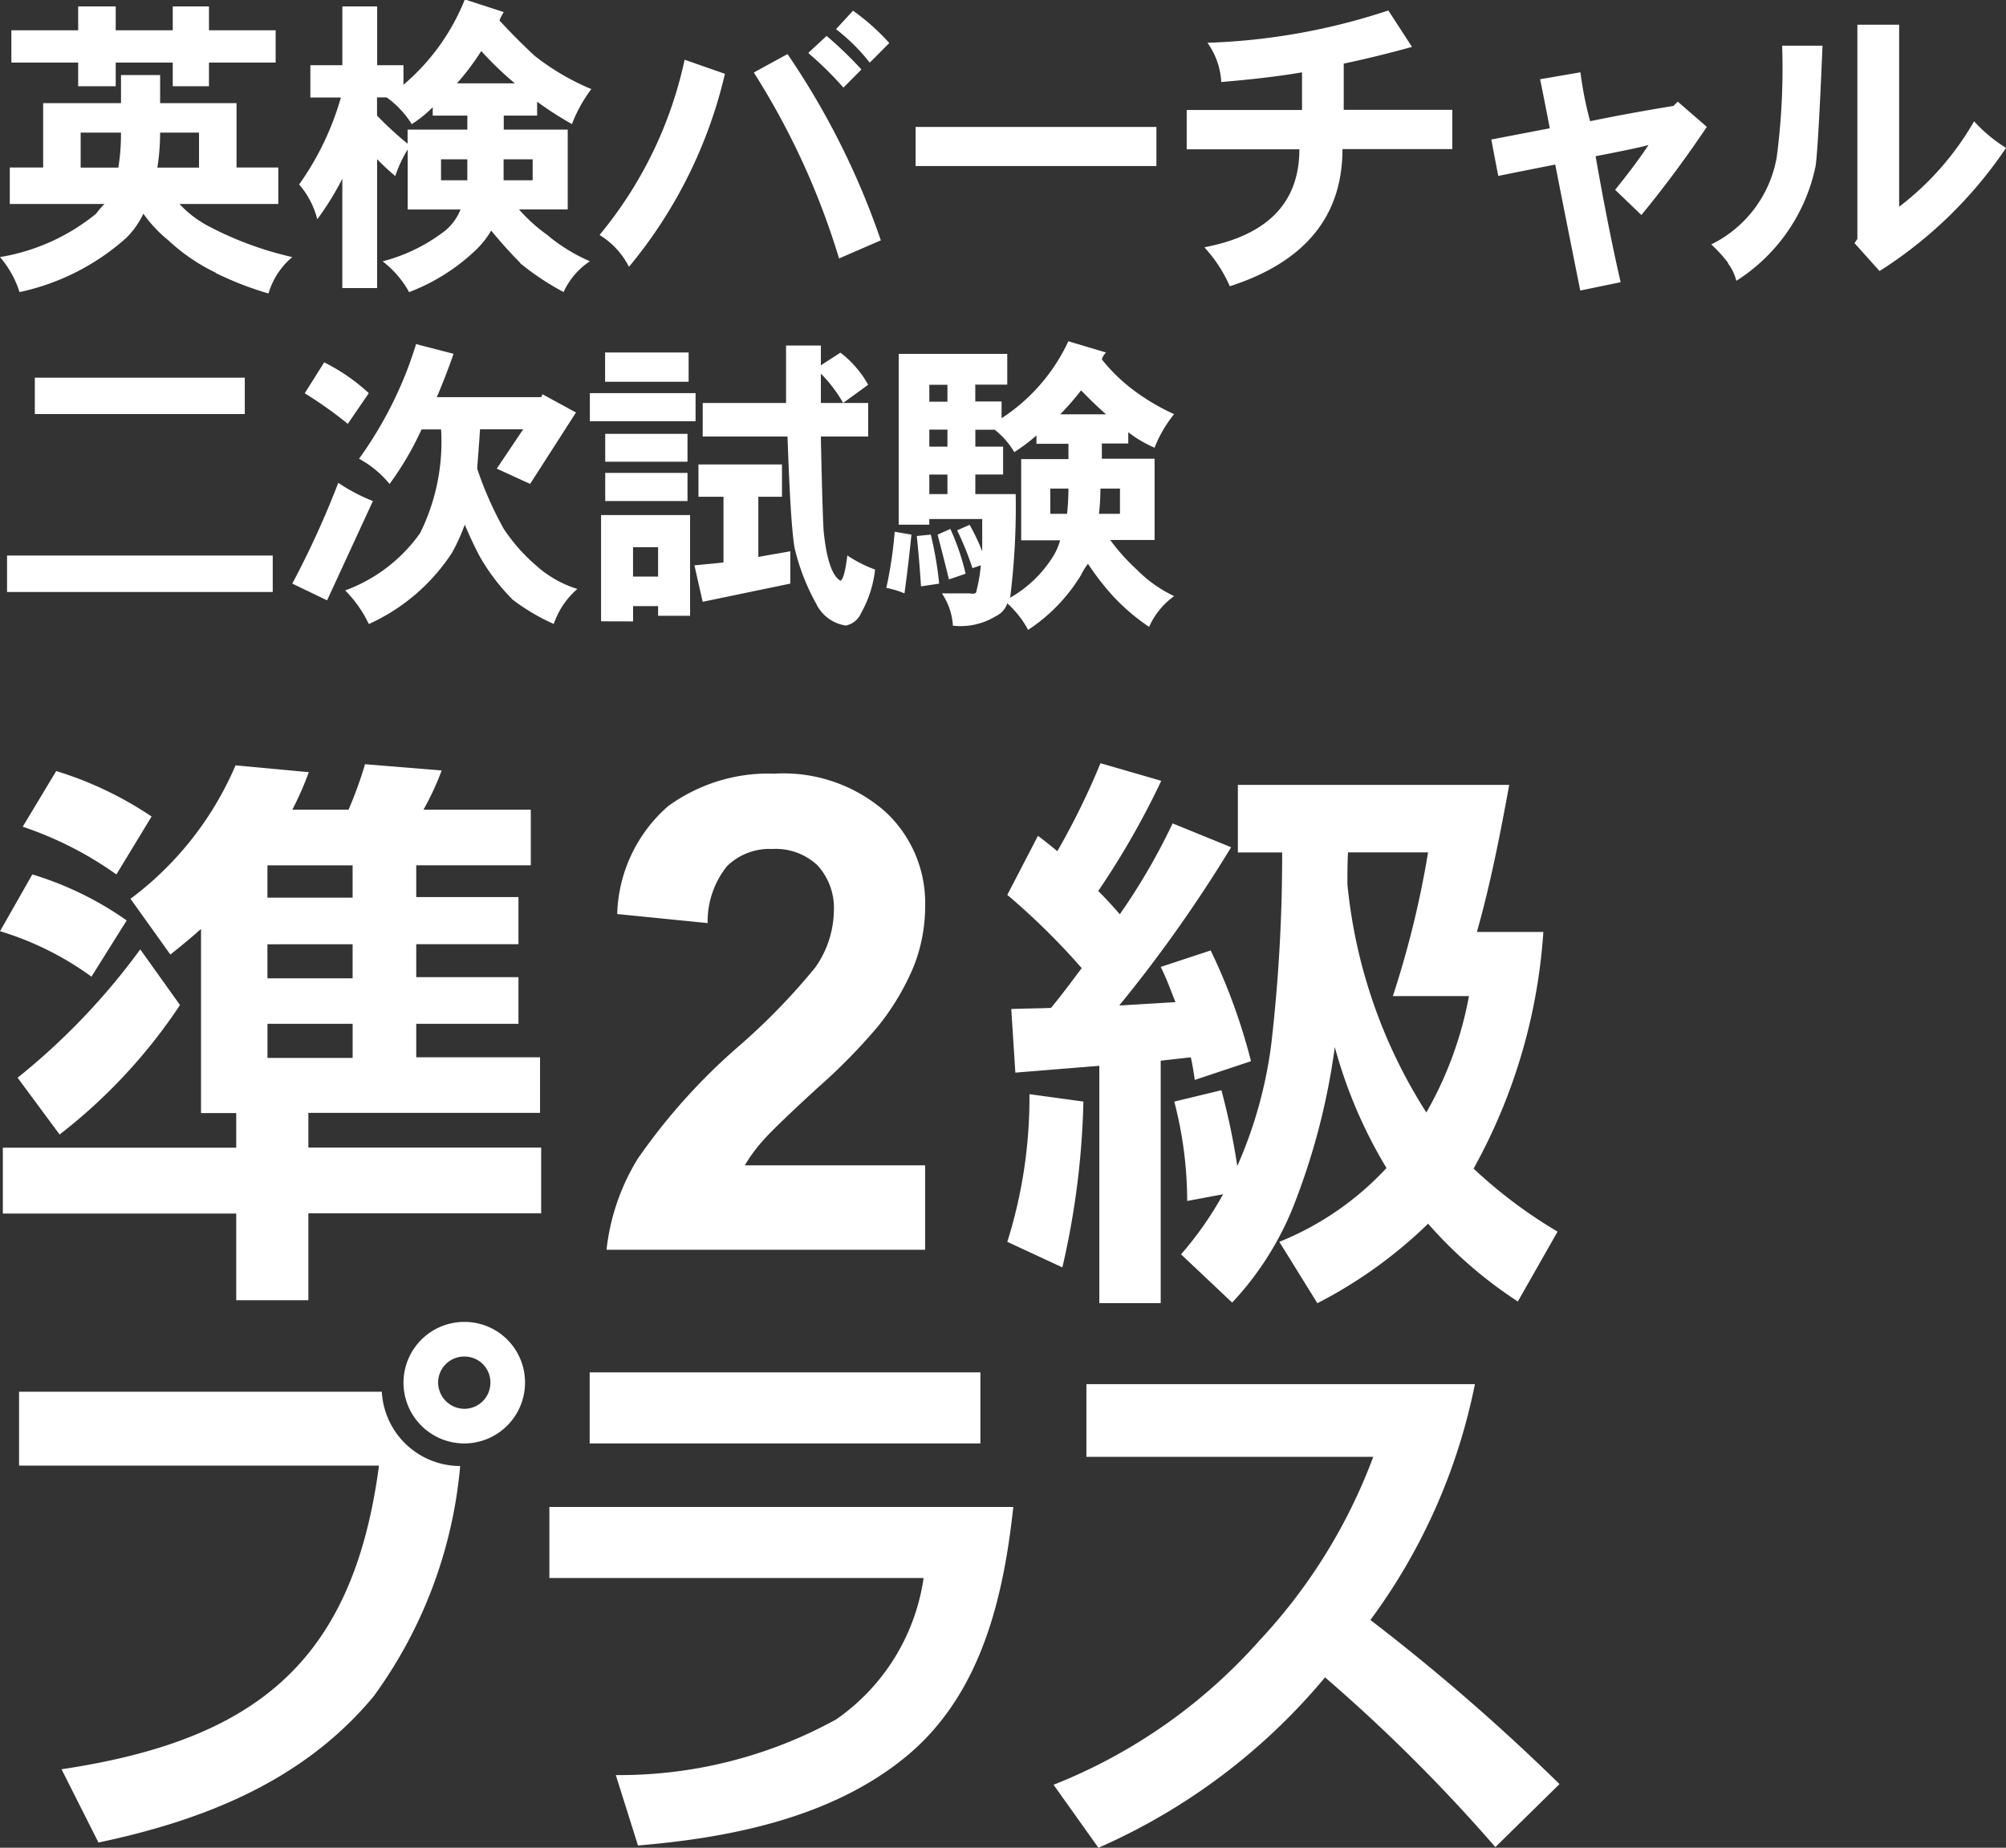
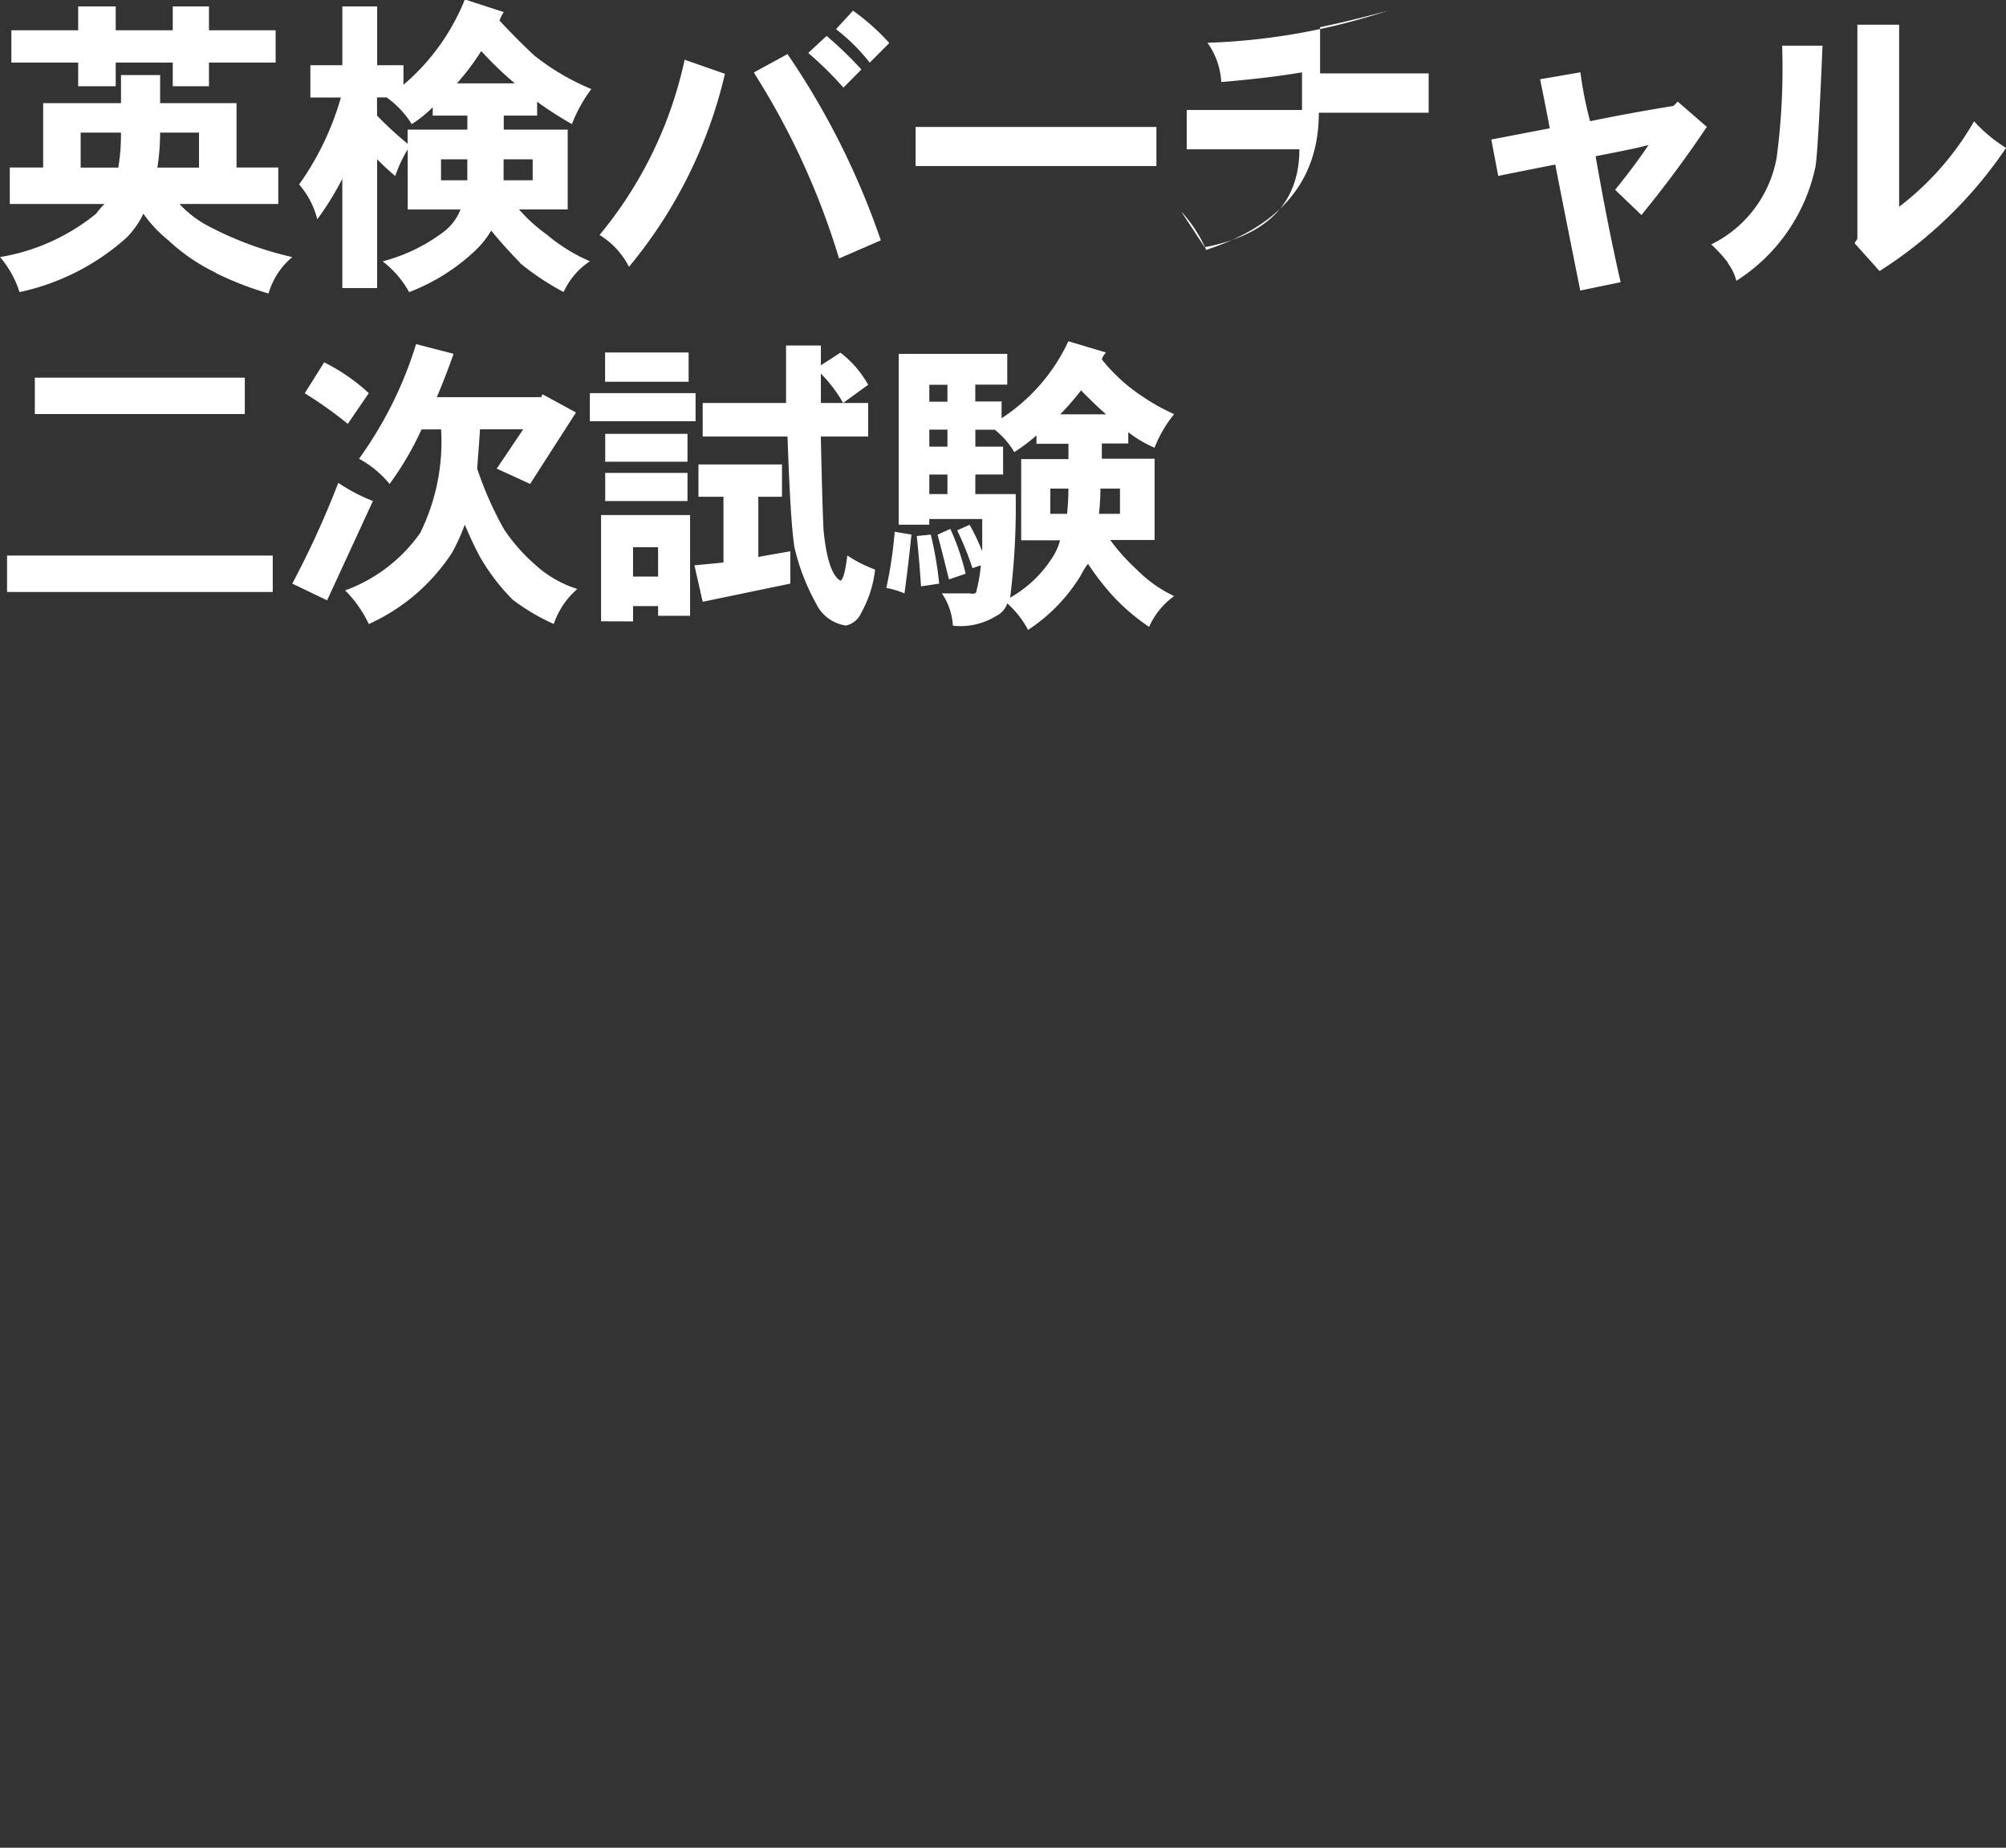
<svg xmlns="http://www.w3.org/2000/svg" width="62.1" height="57.199" preserveAspectRatio="none">
  <rect width="100%" height="100%" fill="#333333" stroke="none" />
  <g data-name="グループ 224344" fill="#fff">
-     <path data-name="パス 128575" d="M6.223 28.756v5.7h1.09v1.072H.088v2.039h7.225v2.682h2.233v-2.69h7.207v-2.035H9.546v-1.075h7.172v-1.72h-3.832v-1.037h3.164v-1.443h-3.164v-1.02h3.164V27.77h-3.164v-.984h3.546v-1.723H13.11a8.384 8.384 0 0 0 .563-1.213l-2.373-.193a12.127 12.127 0 0 1-.51 1.406H9.05a9.682 9.682 0 0 0 .51-1.16l-2.268-.211a10.1 10.1 0 0 1-3.252 4.131l1.234 1.726c.334-.265.633-.512.949-.793ZM1.74 23.869.703 25.592a11.012 11.012 0 0 1 2.9 1.477l1.09-1.793a11.112 11.112 0 0 0-2.952-1.407Zm9.176 2.918v1H8.279v-1Zm-9.915.281-1 1.758a9.477 9.477 0 0 1 2.831 1.407l1.09-1.74a10.221 10.221 0 0 0-2.92-1.424Zm9.915 2.162v1.055H8.279v-1.054ZM.545 33.362l1.3 1.758a16.832 16.832 0 0 0 3.727-4.008l-1.23-1.723a20.851 20.851 0 0 1-3.797 3.973Zm10.372-1.67v1.057H8.28v-1.057Zm17.723 4.383v2.613h-9.864a6.793 6.793 0 0 1 .961-2.809 18.692 18.692 0 0 1 3.165-3.52 19.9 19.9 0 0 0 2.33-2.403 3.1 3.1 0 0 0 .581-1.722 1.958 1.958 0 0 0-.506-1.447 1.888 1.888 0 0 0-1.4-.506 1.875 1.875 0 0 0-1.4.531 2.726 2.726 0 0 0-.6 1.763l-2.8-.28a4.6 4.6 0 0 1 1.572-3.336 5.279 5.279 0 0 1 3.304-1.01 4.776 4.776 0 0 1 3.415 1.17 3.843 3.843 0 0 1 1.242 2.914 5.073 5.073 0 0 1-.356 1.888 7.677 7.677 0 0 1-1.126 1.878 18.028 18.028 0 0 1-1.843 1.872q-1.332 1.222-1.683 1.623a4.858 4.858 0 0 0-.576.781Zm4.846-6.106c-.316.422-.615.826-.949 1.231-.4.018-.826.018-1.231.035l.126 1.969 2.6-.211v7.348h1.9v-7.506l.932-.105c.053.229.088.457.123.7l1.74-.58a18.167 18.167 0 0 0-1.248-3.428l-1.547.51c.193.387.3.7.457 1.09l-1.74.105a43.285 43.285 0 0 0 3.463-4.9l-1.811-.738a19.53 19.53 0 0 1-1.635 2.813 13.012 13.012 0 0 0-.668-.721 25.146 25.146 0 0 0 1.951-3.41l-1.881-.545a22.984 22.984 0 0 1-1.336 2.723 16.783 16.783 0 0 0-.6-.475l-.949 1.828a21.565 21.565 0 0 1 2.303 2.267Zm4.377 7a10.7 10.7 0 0 1-1.301 1.86l1.582 1.494a9.524 9.524 0 0 0 2-3.252 21.056 21.056 0 0 0 1.178-4.658 14.669 14.669 0 0 0 1.6 3.744 9.224 9.224 0 0 1-3.318 2.285l1.178 1.9a14.249 14.249 0 0 0 3.428-2.461 13.414 13.414 0 0 0 2.778 2.408l1.23-2.163a14.791 14.791 0 0 1-2.6-1.951 17.473 17.473 0 0 0 2.16-7.326h-2.057c.422-1.494.721-3.024 1-4.553h-8.4v2.092h1.371a50.953 50.953 0 0 1-.334 5.907 13.556 13.556 0 0 1-1.055 3.8 21.247 21.247 0 0 0-.492-2.346l-1.459.352a12.218 12.218 0 0 1 .4 3.076Zm6.293-2.531a15.974 15.974 0 0 1-2.444-7.067c0-.316 0-.65.018-.984h2.479a29.848 29.848 0 0 1-1.09 4.448h2.356a11.389 11.389 0 0 1-1.318 3.599ZM33.539 34.1l-1.67-.229a14.849 14.849 0 0 1-.686 4.571l1.705.791a25.02 25.02 0 0 0 .651-5.133Zm-19.167 6.821a1.883 1.883 0 0 0-1.881 1.881 1.883 1.883 0 0 0 1.881 1.881 1.883 1.883 0 0 0 1.881-1.881 1.872 1.872 0 0 0-1.881-1.881Zm0 1.072a.8.8 0 0 1 .809.809.806.806 0 0 1-.809.809.818.818 0 0 1-.809-.809.806.806 0 0 1 .809-.809ZM.59 43.083v2.286h11.142c-.809 6.135-3.885 8.508-9.827 9.4l1.143 2.268c3.252-.686 6.346-1.9 8.526-4.535a14.221 14.221 0 0 0 2.672-7.12 2.431 2.431 0 0 1-2.426-2.3Zm17.665-.6v2.2H30.35v-2.2Zm-1.248 4.166v2.2h11.585a6.446 6.446 0 0 1-2.707 4.377 13.9 13.9 0 0 1-6.821 1.723l.686 2.18c2.953-.246 6.17-.9 8.473-2.9 2.179-1.917 2.847-4.817 3.146-7.58Zm24.011 5.274a51.335 51.335 0 0 1 5.274 5.256l1.986-1.951a64.119 64.119 0 0 0-5.854-5.08 18.322 18.322 0 0 0 3.235-7.3H33.632v2.25h8.88a17 17 0 0 1-3.516 5.678 16.747 16.747 0 0 1-6.381 4.473l1.389 1.95a19.122 19.122 0 0 0 7.014-5.273Z" />
-     <path data-name="合体 90" d="M31.183 18.678a.673.673 0 0 1-.346.391 2.1 2.1 0 0 1-1.338.3 1.993 1.993 0 0 0-.34-1h.857c.148.027.215 0 .215-.088a5.064 5.064 0 0 0 .133-.781l-.26.088a9.251 9.251 0 0 0-.473-1.172l.385-.17a6.438 6.438 0 0 1 .391.82v-1h-1.639v.176h-.947v-5.287h3.361v.951h-.99v.523h.814v.518a5.725 5.725 0 0 0 2.068-2.383l1.166.348a.5.5 0 0 0-.131.213 5.46 5.46 0 0 0 .818.826 6.669 6.669 0 0 0 1.42.869 3.881 3.881 0 0 0-.605 1.039 3.722 3.722 0 0 1-.814-.479v.348h-.818v.473h1.633v2.514h-1.375a6.253 6.253 0 0 0 .82.914 4.044 4.044 0 0 0 1.16.824 2.352 2.352 0 0 0-.775.953 6.438 6.438 0 0 1-1.117-.953 8.273 8.273 0 0 1-.775-1 1.961 1.961 0 0 0-.215.346 5.33 5.33 0 0 1-1.639 1.7 2.961 2.961 0 0 0-.644-.821Zm-.99-3.383h1.25a22.564 22.564 0 0 1-.172 3.207 3.746 3.746 0 0 0 1.287-1.211 1.91 1.91 0 0 0 .26-.566h-1.205v-2.514h1.463v-.473h-.99v-.26a5.459 5.459 0 0 1-.687.518 2.483 2.483 0 0 0-.605-.693h-.6v.523h.859v.863h-.859Zm3.83.611h.648v-.781h-.605a7.509 7.509 0 0 1-.044.781Zm-1.508 0h.518a7.509 7.509 0 0 0 .043-.781h-.561Zm-3.746-.611h.561v-.605h-.561Zm0-1.469h.561v-.527h-.561Zm4.049-1h1.424q-.346-.3-.775-.742a8.4 8.4 0 0 1-.65.746Zm-4.049-.391h.561v-.523h-.561Zm-3.488 6.277a6.6 6.6 0 0 1-.687-1.771c-.088-.551-.154-1.689-.215-3.428h-2.625v-1.039h2.58v-1.777h1.078v.611l.605-.391a3.233 3.233 0 0 1 .859.994l-.775.563h.775v1.039h-1.465q.044 2.13.084 2.9c.088.9.264 1.414.521 1.563.084-.027.154-.291.215-.781a3.985 3.985 0 0 0 .859.436 3.528 3.528 0 0 1-.43 1.342.662.662 0 0 1-.473.391 1.218 1.218 0 0 1-.907-.647Zm.131-6.238h.689a4.243 4.243 0 0 0-.689-.908Zm-9.561 6.068a6.317 6.317 0 0 1-.99-1.3c-.143-.264-.3-.594-.473-1a6.224 6.224 0 0 1-.391.863 6.045 6.045 0 0 1-2.58 2.213 3.709 3.709 0 0 0-.732-1.041 4.9 4.9 0 0 0 2.322-1.777 6.372 6.372 0 0 0 .648-3.207h-.605a9.6 9.6 0 0 1-.99 1.689 3.178 3.178 0 0 0-.945-.781 12.172 12.172 0 0 0 1.766-3.549l1.16.3c-.17.49-.346.936-.518 1.342h3.23l.043-.088 1.035.563-1.42 2.211-1.033-.473.818-1.217H14.86c-.027.436-.061.836-.088 1.217a10.9 10.9 0 0 0 .82 1.859 5.425 5.425 0 0 0 .99 1.127 3.421 3.421 0 0 0 1.291.738 2.506 2.506 0 0 0-.73 1.084 6.377 6.377 0 0 1-1.293-.768Zm2.756.691v-3.289h2.756v3.119h-.99v-.3h-.775v.473Zm.99-1.385h.775v-.908h-.775Zm1.9-.348c.285-.027.588-.055.9-.088v-2.035h-.775v-1h2.586v1h-.732v1.865c.313-.061.645-.115.99-.176v1l-2.713.563Zm-12.449.566a28.236 28.236 0 0 0 1.424-3.119 5.623 5.623 0 0 0 1.072.563l-1.418 3.074Zm18.391.127a12.738 12.738 0 0 0 .258-1.732l.518.088a50.046 50.046 0 0 1-.215 1.82 2.721 2.721 0 0 0-.564-.17Zm-27.221.133v-1.129h8.225v1.129Zm28.166-1.734.43-.043a10.935 10.935 0 0 1 .26 1.518l-.562.084a41.451 41.451 0 0 0-.13-1.552Zm.645-.043.391-.176a7.382 7.382 0 0 1 .473 1.387l-.516.176q-.179-.73-.351-1.381ZM18.736 15.51v-.871h2.547v.871Zm0-1.217v-.863h2.547v.863Zm-9.3-2.123.6-.953a5.924 5.924 0 0 1 1.381.953l-.65.951a12.385 12.385 0 0 0-1.331-.945Zm8.824.869v-.869h3.273v.869Zm-17.182-.221v-1.127h6.5v1.127Zm17.654-1v-.906h2.586v.906ZM6.677 8.441a5.851 5.851 0 0 1-1.463-1 4.07 4.07 0 0 1-.775-.826 2.7 2.7 0 0 1-.518.738A7.21 7.21 0 0 1 .605 9.042 3.122 3.122 0 0 0 0 7.958a6.335 6.335 0 0 0 2.977-1.344 2.354 2.354 0 0 1 .258-.3H.303V5.185h1.033V3.193h2.41v-.869h1.211v.869h2.365v1.992h1.293v1.129H5.556a3.348 3.348 0 0 0 .906.691 10.579 10.579 0 0 0 2.586.953 2.322 2.322 0 0 0-.736 1.127 10.14 10.14 0 0 1-1.633-.634ZM4.868 5.189h1.293V4.105H4.956a6.94 6.94 0 0 1-.086 1.094Zm-2.371 0h1.166a6.414 6.414 0 0 0 .082-1.084H2.497Zm13.609 2.949a13.955 13.955 0 0 1-.9-1 2.8 2.8 0 0 1-.434.561 6.176 6.176 0 0 1-2.107 1.344 3.048 3.048 0 0 0-.82-.953 5.348 5.348 0 0 0 1.938-.951 1.613 1.613 0 0 0 .473-.654h-1.635V4.626a4.014 4.014 0 0 0-.385.824 7.697 7.697 0 0 1-.561-.521v3.988h-1.078V5.534a9.018 9.018 0 0 1-.775 1.254A2.623 2.623 0 0 0 9.26 5.71a8.79 8.79 0 0 0 1.293-2.691h-.945v-1h.99V.199h1.078v1.82h.814v.605a6.741 6.741 0 0 0 1.9-2.641l1.205.391a1.363 1.363 0 0 0-.133.26c.373.406.736.764 1.078 1.084a7.393 7.393 0 0 0 1.766 1.039 4.467 4.467 0 0 0-.6 1.084 10.582 10.582 0 0 1-1.078-.693v.43h-1.033v.434h1.98v2.471h-1.508a5.062 5.062 0 0 0 .863.781 5.372 5.372 0 0 0 1.332.824 2.245 2.245 0 0 0-.814.953 8.23 8.23 0 0 1-1.344-.892Zm-.516-2.773v.215h.9v-.648h-.9Zm-1.937.215h.814v-.648h-.814Zm-1.98-2a11.087 11.087 0 0 0 .945.869v-.436h1.85v-.434h-1.072v-.26a3.624 3.624 0 0 1-.65.523 2.91 2.91 0 0 0-.775-.826h-.3Zm2.453-1h1.811a10.768 10.768 0 0 1-1.039-1 7.509 7.509 0 0 1-.77 1.019Zm34.021 2.514c-.748.148-1.336.264-1.766.352l-.215-1.127 1.811-.348c-.088-.461-.187-.967-.3-1.518l1.248-.215a11.5 11.5 0 0 0 .3 1.514c.832-.172 1.7-.33 2.58-.473l.133-.133.9.781a34.956 34.956 0 0 1-2.025 2.729l-.814-.781c.4-.49.744-.951 1.035-1.387-.2.061-.748.176-1.639.348.258 1.475.516 2.771.775 3.9l-1.25.258q-.464-2.317-.771-3.882ZM37.293 7.653q2.93-.562 2.932-3.031h-3.488V3.405h3.57V2.239c-.66.115-1.49.215-2.5.3a2.3 2.3 0 0 0-.428-1.215 19.75 19.75 0 0 0 5.6-1l.732 1.127c-.605.17-1.311.348-2.113.518v1.43h3.361v1.217h-3.4q0 3.12-3.488 4.246a4.277 4.277 0 0 0-.775-1.192Zm16.2.479a4.442 4.442 0 0 0-.518-.566A3.717 3.717 0 0 0 55 4.88a20.964 20.964 0 0 0 .17-3.465h1.25q-.132 3.158-.215 3.729a5.532 5.532 0 0 1-2.453 3.549 1.479 1.479 0 0 0-.261-.544Zm3.918-.605.088-.133V.765h1.293V6.4a8.877 8.877 0 0 0 2.32-2.646 4.546 4.546 0 0 0 .99.824 13.355 13.355 0 0 1-3.916 3.813Zm-38.842-.264a12.653 12.653 0 0 0 2.625-5.414l1.248.436a14.489 14.489 0 0 1-2.971 5.975 2.44 2.44 0 0 0-.904-.981Zm4.775-5.023 1.035-.566a23.991 23.991 0 0 1 2.889 5.766l-1.293.561a23.254 23.254 0 0 0-2.632-5.745Zm5 2.9V3.929h7.455V5.14Zm-3.312-3.512.557-.516a11.731 11.731 0 0 1 1.078 1.039l-.557.561a10.669 10.669 0 0 0-1.084-1.067ZM5.348 2.669v-.732H3.582v.732H2.42v-.732H.352v-1H2.42V.199h1.162v.738h1.766V.199h1.121v.738h2.064v1H6.469v.732ZM25.891.892l.516-.561a6.87 6.87 0 0 1 1.123 1l-.605.609A5.822 5.822 0 0 0 25.886.908Z" />
+     <path data-name="合体 90" d="M31.183 18.678a.673.673 0 0 1-.346.391 2.1 2.1 0 0 1-1.338.3 1.993 1.993 0 0 0-.34-1h.857c.148.027.215 0 .215-.088a5.064 5.064 0 0 0 .133-.781l-.26.088a9.251 9.251 0 0 0-.473-1.172l.385-.17a6.438 6.438 0 0 1 .391.82v-1h-1.639v.176h-.947v-5.287h3.361v.951h-.99v.523h.814v.518a5.725 5.725 0 0 0 2.068-2.383l1.166.348a.5.5 0 0 0-.131.213 5.46 5.46 0 0 0 .818.826 6.669 6.669 0 0 0 1.42.869 3.881 3.881 0 0 0-.605 1.039 3.722 3.722 0 0 1-.814-.479v.348h-.818v.473h1.633v2.514h-1.375a6.253 6.253 0 0 0 .82.914 4.044 4.044 0 0 0 1.16.824 2.352 2.352 0 0 0-.775.953 6.438 6.438 0 0 1-1.117-.953 8.273 8.273 0 0 1-.775-1 1.961 1.961 0 0 0-.215.346 5.33 5.33 0 0 1-1.639 1.7 2.961 2.961 0 0 0-.644-.821Zm-.99-3.383h1.25a22.564 22.564 0 0 1-.172 3.207 3.746 3.746 0 0 0 1.287-1.211 1.91 1.91 0 0 0 .26-.566h-1.205v-2.514h1.463v-.473h-.99v-.26a5.459 5.459 0 0 1-.687.518 2.483 2.483 0 0 0-.605-.693h-.6v.523h.859v.863h-.859Zm3.83.611h.648v-.781h-.605a7.509 7.509 0 0 1-.044.781Zm-1.508 0h.518a7.509 7.509 0 0 0 .043-.781h-.561Zm-3.746-.611h.561v-.605h-.561Zm0-1.469h.561v-.527h-.561Zm4.049-1h1.424q-.346-.3-.775-.742a8.4 8.4 0 0 1-.65.746Zm-4.049-.391h.561v-.523h-.561Zm-3.488 6.277a6.6 6.6 0 0 1-.687-1.771c-.088-.551-.154-1.689-.215-3.428h-2.625v-1.039h2.58v-1.777h1.078v.611l.605-.391a3.233 3.233 0 0 1 .859.994l-.775.563h.775v1.039h-1.465q.044 2.13.084 2.9c.088.9.264 1.414.521 1.563.084-.027.154-.291.215-.781a3.985 3.985 0 0 0 .859.436 3.528 3.528 0 0 1-.43 1.342.662.662 0 0 1-.473.391 1.218 1.218 0 0 1-.907-.647Zm.131-6.238h.689a4.243 4.243 0 0 0-.689-.908Zm-9.561 6.068a6.317 6.317 0 0 1-.99-1.3c-.143-.264-.3-.594-.473-1a6.224 6.224 0 0 1-.391.863 6.045 6.045 0 0 1-2.58 2.213 3.709 3.709 0 0 0-.732-1.041 4.9 4.9 0 0 0 2.322-1.777 6.372 6.372 0 0 0 .648-3.207h-.605a9.6 9.6 0 0 1-.99 1.689 3.178 3.178 0 0 0-.945-.781 12.172 12.172 0 0 0 1.766-3.549l1.16.3c-.17.49-.346.936-.518 1.342h3.23l.043-.088 1.035.563-1.42 2.211-1.033-.473.818-1.217H14.86c-.027.436-.061.836-.088 1.217a10.9 10.9 0 0 0 .82 1.859 5.425 5.425 0 0 0 .99 1.127 3.421 3.421 0 0 0 1.291.738 2.506 2.506 0 0 0-.73 1.084 6.377 6.377 0 0 1-1.293-.768Zm2.756.691v-3.289h2.756v3.119h-.99v-.3h-.775v.473Zm.99-1.385h.775v-.908h-.775Zm1.9-.348c.285-.027.588-.055.9-.088v-2.035h-.775v-1h2.586v1h-.732v1.865c.313-.061.645-.115.99-.176v1l-2.713.563Zm-12.449.566a28.236 28.236 0 0 0 1.424-3.119 5.623 5.623 0 0 0 1.072.563l-1.418 3.074Zm18.391.127a12.738 12.738 0 0 0 .258-1.732l.518.088a50.046 50.046 0 0 1-.215 1.82 2.721 2.721 0 0 0-.564-.17Zm-27.221.133v-1.129h8.225v1.129Zm28.166-1.734.43-.043a10.935 10.935 0 0 1 .26 1.518l-.562.084a41.451 41.451 0 0 0-.13-1.552Zm.645-.043.391-.176a7.382 7.382 0 0 1 .473 1.387l-.516.176q-.179-.73-.351-1.381ZM18.736 15.51v-.871h2.547v.871Zm0-1.217v-.863h2.547v.863Zm-9.3-2.123.6-.953a5.924 5.924 0 0 1 1.381.953l-.65.951a12.385 12.385 0 0 0-1.331-.945Zm8.824.869v-.869h3.273v.869Zm-17.182-.221v-1.127h6.5v1.127Zm17.654-1v-.906h2.586v.906ZM6.677 8.441a5.851 5.851 0 0 1-1.463-1 4.07 4.07 0 0 1-.775-.826 2.7 2.7 0 0 1-.518.738A7.21 7.21 0 0 1 .605 9.042 3.122 3.122 0 0 0 0 7.958a6.335 6.335 0 0 0 2.977-1.344 2.354 2.354 0 0 1 .258-.3H.303V5.185h1.033V3.193h2.41v-.869h1.211v.869h2.365v1.992h1.293v1.129H5.556a3.348 3.348 0 0 0 .906.691 10.579 10.579 0 0 0 2.586.953 2.322 2.322 0 0 0-.736 1.127 10.14 10.14 0 0 1-1.633-.634ZM4.868 5.189h1.293V4.105H4.956a6.94 6.94 0 0 1-.086 1.094Zm-2.371 0h1.166a6.414 6.414 0 0 0 .082-1.084H2.497Zm13.609 2.949a13.955 13.955 0 0 1-.9-1 2.8 2.8 0 0 1-.434.561 6.176 6.176 0 0 1-2.107 1.344 3.048 3.048 0 0 0-.82-.953 5.348 5.348 0 0 0 1.938-.951 1.613 1.613 0 0 0 .473-.654h-1.635V4.626a4.014 4.014 0 0 0-.385.824 7.697 7.697 0 0 1-.561-.521v3.988h-1.078V5.534a9.018 9.018 0 0 1-.775 1.254A2.623 2.623 0 0 0 9.26 5.71a8.79 8.79 0 0 0 1.293-2.691h-.945v-1h.99V.199h1.078v1.82h.814v.605a6.741 6.741 0 0 0 1.9-2.641l1.205.391a1.363 1.363 0 0 0-.133.26c.373.406.736.764 1.078 1.084a7.393 7.393 0 0 0 1.766 1.039 4.467 4.467 0 0 0-.6 1.084 10.582 10.582 0 0 1-1.078-.693v.43h-1.033v.434h1.98v2.471h-1.508a5.062 5.062 0 0 0 .863.781 5.372 5.372 0 0 0 1.332.824 2.245 2.245 0 0 0-.814.953 8.23 8.23 0 0 1-1.344-.892Zm-.516-2.773v.215h.9v-.648h-.9Zm-1.937.215h.814v-.648h-.814Zm-1.98-2a11.087 11.087 0 0 0 .945.869v-.436h1.85v-.434h-1.072v-.26a3.624 3.624 0 0 1-.65.523 2.91 2.91 0 0 0-.775-.826h-.3Zm2.453-1h1.811a10.768 10.768 0 0 1-1.039-1 7.509 7.509 0 0 1-.77 1.019Zm34.021 2.514c-.748.148-1.336.264-1.766.352l-.215-1.127 1.811-.348c-.088-.461-.187-.967-.3-1.518l1.248-.215a11.5 11.5 0 0 0 .3 1.514c.832-.172 1.7-.33 2.58-.473l.133-.133.9.781a34.956 34.956 0 0 1-2.025 2.729l-.814-.781c.4-.49.744-.951 1.035-1.387-.2.061-.748.176-1.639.348.258 1.475.516 2.771.775 3.9l-1.25.258q-.464-2.317-.771-3.882ZM37.293 7.653q2.93-.562 2.932-3.031h-3.488V3.405h3.57V2.239c-.66.115-1.49.215-2.5.3a2.3 2.3 0 0 0-.428-1.215 19.75 19.75 0 0 0 5.6-1c-.605.17-1.311.348-2.113.518v1.43h3.361v1.217h-3.4q0 3.12-3.488 4.246a4.277 4.277 0 0 0-.775-1.192Zm16.2.479a4.442 4.442 0 0 0-.518-.566A3.717 3.717 0 0 0 55 4.88a20.964 20.964 0 0 0 .17-3.465h1.25q-.132 3.158-.215 3.729a5.532 5.532 0 0 1-2.453 3.549 1.479 1.479 0 0 0-.261-.544Zm3.918-.605.088-.133V.765h1.293V6.4a8.877 8.877 0 0 0 2.32-2.646 4.546 4.546 0 0 0 .99.824 13.355 13.355 0 0 1-3.916 3.813Zm-38.842-.264a12.653 12.653 0 0 0 2.625-5.414l1.248.436a14.489 14.489 0 0 1-2.971 5.975 2.44 2.44 0 0 0-.904-.981Zm4.775-5.023 1.035-.566a23.991 23.991 0 0 1 2.889 5.766l-1.293.561a23.254 23.254 0 0 0-2.632-5.745Zm5 2.9V3.929h7.455V5.14Zm-3.312-3.512.557-.516a11.731 11.731 0 0 1 1.078 1.039l-.557.561a10.669 10.669 0 0 0-1.084-1.067ZM5.348 2.669v-.732H3.582v.732H2.42v-.732H.352v-1H2.42V.199h1.162v.738h1.766V.199h1.121v.738h2.064v1H6.469v.732ZM25.891.892l.516-.561a6.87 6.87 0 0 1 1.123 1l-.605.609A5.822 5.822 0 0 0 25.886.908Z" />
  </g>
</svg>